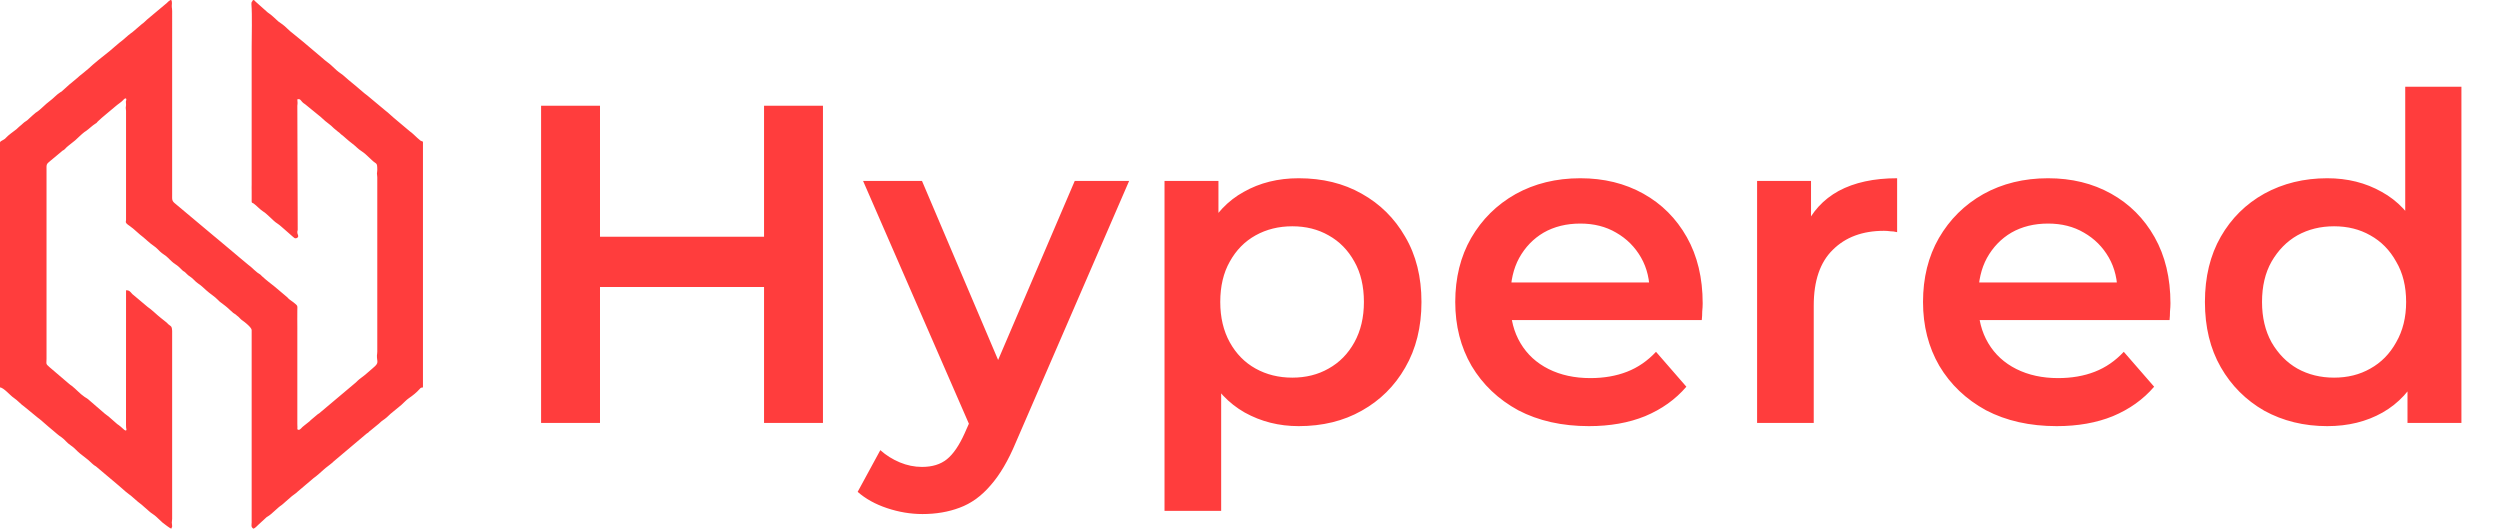
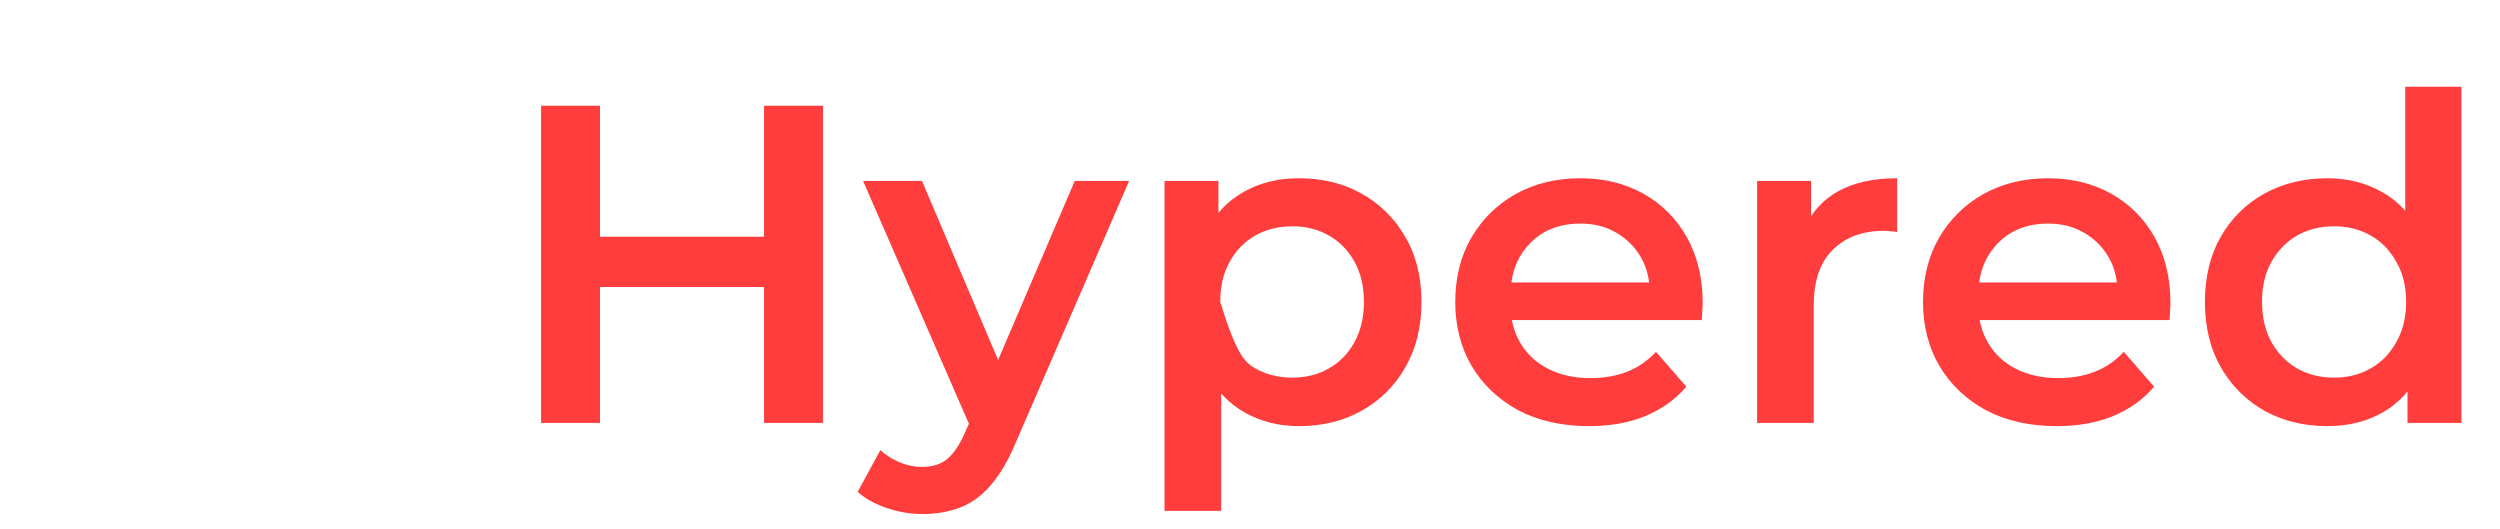
<svg xmlns="http://www.w3.org/2000/svg" width="331" height="70" viewBox="0 0 331 70" fill="none">
-   <path fill-rule="evenodd" clip-rule="evenodd" d="M0 18.875V51.295C0.477 51.306 1.362 52.37 1.795 52.653C2.327 53.001 2.808 53.579 3.208 53.83L5.002 55.302C5.084 55.367 5.085 55.364 5.164 55.422C5.601 55.748 5.97 56.138 6.408 56.486C6.671 56.695 6.872 56.882 7.112 57.077C7.566 57.444 7.573 57.51 8.182 57.922C8.585 58.194 8.841 58.635 9.378 58.977C9.86 59.285 10.166 59.708 10.607 60.058L11.68 60.899C11.934 61.116 12.313 61.515 12.553 61.659C12.691 61.741 12.623 61.688 12.756 61.793L15.567 64.162C16.006 64.509 16.592 65.089 16.968 65.352C17.588 65.786 18.109 66.368 18.729 66.8L19.779 67.722C20.056 67.977 20.392 68.141 20.645 68.376L21.519 69.191C21.757 69.385 22.524 69.964 22.68 70C22.744 69.758 22.792 69.864 22.792 69.66C22.792 69.421 22.751 69.345 22.747 69.201C22.742 69.028 22.792 68.954 22.792 68.696V43.814C22.792 43.624 22.751 43.358 22.674 43.253C22.58 43.123 22.387 43.038 22.273 42.922C22.137 42.782 22.046 42.667 21.893 42.57L21.297 42.096C20.75 41.672 20.072 40.98 19.546 40.637L17.65 39.042C17.64 39.036 17.625 39.028 17.616 39.02C17.607 39.013 17.593 39.003 17.585 38.995C17.415 38.851 17.255 38.566 17.028 38.481C16.945 38.45 16.811 38.432 16.688 38.429L16.683 56.282C16.648 56.748 16.882 57.015 16.594 56.994C16.48 56.985 16.05 56.512 15.728 56.291C15.639 56.23 15.633 56.224 15.528 56.154L14.357 55.128C14.271 55.056 14.24 55.047 14.161 54.987L13.812 54.716C13.803 54.709 13.791 54.698 13.782 54.69L11.79 52.966C11.63 52.799 11.382 52.673 11.195 52.548C10.583 52.138 10.089 51.542 9.503 51.086C9.33 50.95 9.32 50.988 9.148 50.822L6.564 48.619C6.014 48.138 6.16 48.218 6.16 47.498V22.559C6.16 21.783 6.087 21.757 6.687 21.279L8.132 20.077C8.22 19.998 8.204 19.996 8.317 19.925C8.455 19.839 8.374 19.921 8.526 19.796C8.636 19.705 8.724 19.588 8.833 19.483C8.92 19.398 8.938 19.392 9.016 19.328L9.956 18.58C10.369 18.211 10.747 17.814 11.172 17.486C11.25 17.426 11.301 17.402 11.375 17.352C11.818 17.045 12.183 16.651 12.64 16.364C12.807 16.259 12.695 16.365 12.832 16.218C12.922 16.123 12.843 16.182 12.962 16.068C13.607 15.446 14.568 14.714 15.3 14.069C15.624 13.782 15.994 13.573 16.297 13.264C16.369 13.19 16.326 13.223 16.377 13.171C16.49 13.057 16.717 12.903 16.727 13.191C16.73 13.261 16.679 13.343 16.665 13.447L16.688 13.887C16.688 14.11 16.648 14.146 16.648 14.284C16.648 14.422 16.688 14.457 16.688 14.68V29.134C16.688 29.383 16.472 29.463 17.189 29.93C17.307 30.008 17.357 30.065 17.475 30.151C17.53 30.189 17.547 30.194 17.605 30.246L18.535 31.062C19.195 31.548 19.747 32.157 20.423 32.608C20.687 32.784 20.907 33.022 21.133 33.25C21.142 33.258 21.153 33.27 21.161 33.278C21.485 33.608 21.959 33.822 22.259 34.15C22.402 34.307 22.615 34.489 22.777 34.647C23.008 34.872 23.398 35.083 23.612 35.275L24.102 35.742C24.267 35.927 24.199 35.829 24.391 35.96C24.587 36.093 24.722 36.295 24.918 36.447C25.021 36.526 25.055 36.554 25.183 36.633C25.578 36.879 25.825 37.268 26.21 37.52C26.595 37.77 26.951 38.102 27.285 38.416C27.744 38.846 28.467 39.286 28.889 39.74C28.898 39.748 28.908 39.761 28.916 39.769C29.041 39.906 29.049 39.902 29.183 40.01C29.767 40.48 29.73 40.367 30.513 41.1C30.522 41.108 30.533 41.12 30.542 41.128L30.751 41.312C30.803 41.358 30.819 41.377 30.868 41.421L31.242 41.666C31.252 41.675 31.296 41.726 31.325 41.752L31.578 41.95C31.765 42.125 31.876 42.288 32.105 42.437C32.349 42.595 33.32 43.356 33.32 43.7V69.15C33.32 69.549 33.191 69.738 33.544 70C33.811 69.928 34.02 69.623 34.234 69.451L35.319 68.453C35.395 68.398 35.347 68.438 35.427 68.393C36.02 68.055 36.686 67.253 37.349 66.823L38.401 65.904C38.724 65.585 39.141 65.377 39.459 65.048L41.532 63.292C42.031 62.936 42.478 62.515 42.937 62.107C43.02 62.033 43.045 62.013 43.12 61.952C43.486 61.649 43.862 61.412 44.205 61.067L48.544 57.408C48.621 57.35 48.668 57.341 48.748 57.276C48.891 57.158 48.772 57.231 48.917 57.106C48.972 57.059 49.015 57.038 49.076 56.984L49.974 56.249C50.236 56.06 50.416 55.827 50.677 55.657C51.038 55.422 51.409 55.095 51.716 54.782L53.138 53.614C53.474 53.32 53.79 52.948 54.148 52.709C54.618 52.395 55.172 51.951 55.549 51.519C55.691 51.356 55.721 51.319 56 51.295V18.761C55.572 18.553 55.818 18.764 55.259 18.265C54.923 17.965 54.616 17.629 54.239 17.37L52.129 15.594C51.774 15.31 51.424 14.931 51.073 14.68L48.647 12.657C48.489 12.552 48.403 12.476 48.265 12.364L47.23 11.485C47.221 11.476 47.211 11.463 47.202 11.455L46.151 10.592C45.813 10.321 45.473 9.952 45.106 9.722C44.793 9.526 44.315 9.094 44.07 8.844C43.647 8.411 43.104 8.091 42.658 7.666L40.095 5.498C40.086 5.491 40.074 5.481 40.064 5.474L38.792 4.437C38.336 4.121 37.733 3.445 37.405 3.234L36.846 2.836C36.403 2.437 35.948 1.969 35.444 1.648L33.806 0.189C33.797 0.181 33.786 0.168 33.777 0.16C33.769 0.152 33.758 0.14 33.749 0.132C33.61 0.006 33.723 0.02 33.488 0C33.419 0.261 33.26 0.184 33.288 0.543C33.401 1.991 33.32 4.796 33.32 6.291V24.429C33.32 24.699 33.305 25.017 33.321 25.281L33.32 26.697C33.32 26.891 33.456 26.852 33.58 26.943C34.017 27.26 34.379 27.7 34.835 27.997C35.001 28.106 35.08 28.153 35.224 28.284L35.697 28.712C36.028 29.002 36.35 29.372 36.726 29.597C37.149 29.851 38.901 31.511 39.053 31.55C39.213 31.591 39.48 31.468 39.48 31.287C39.48 31.087 39.39 31.015 39.372 30.826C39.344 30.527 39.443 30.585 39.417 30.277L39.368 14C39.368 13.747 39.412 13.837 39.397 13.624C39.386 13.47 39.368 13.339 39.368 13.15C39.891 13.027 39.728 13.401 40.401 13.805L41.735 14.892C42.06 15.188 42.404 15.401 42.715 15.713C43.177 16.177 43.759 16.502 44.204 16.984L44.726 17.419C45.035 17.613 45.069 17.758 45.378 17.95L45.858 18.37C46.309 18.79 46.828 19.116 47.27 19.549C47.63 19.9 48.031 20.086 48.383 20.405L49.23 21.193C49.852 21.809 49.952 21.43 49.952 22.502C49.952 22.742 49.911 22.817 49.907 22.961C49.902 23.134 49.952 23.208 49.952 23.466V46.591C49.952 46.831 49.911 46.906 49.907 47.05C49.881 47.916 50.253 48.001 49.435 48.675C48.886 49.128 48.39 49.625 47.808 50.032C47.469 50.269 47.131 50.624 47.117 50.637L42.255 54.728C42.2 54.769 42.141 54.794 42.081 54.835L41.254 55.529C41.178 55.595 41.161 55.602 41.103 55.659C40.986 55.774 41.086 55.709 40.931 55.825L40.271 56.348C39.891 56.61 39.805 56.907 39.536 56.907C39.305 56.907 39.38 56.707 39.381 56.522L39.372 56.339C39.368 56.245 39.367 56.154 39.367 56.058L39.368 43.417C39.368 42.647 39.352 41.859 39.366 41.091C39.379 40.408 39.445 40.519 38.853 40.028C38.633 39.846 38.383 39.719 38.18 39.518C38.128 39.466 38.088 39.409 38.046 39.37L36.367 37.952C35.832 37.526 35.264 37.105 34.758 36.634C34.75 36.626 34.737 36.615 34.728 36.607C34.72 36.599 34.707 36.588 34.699 36.58C34.691 36.572 34.679 36.56 34.67 36.552L34.472 36.356C34.081 36.092 34.071 36.119 33.673 35.748L33.231 35.345C33.223 35.337 33.211 35.326 33.202 35.318C33.095 35.226 33.006 35.169 32.885 35.071L31.657 34.047C31.419 33.853 31.247 33.691 31.017 33.505L28.505 31.4C28.445 31.353 28.41 31.32 28.349 31.274L23.233 26.987C22.734 26.594 22.791 26.448 22.792 25.733L22.793 1.473C22.794 1.222 22.766 1.1 22.749 0.947C22.712 0.596 22.847 0.354 22.68 0C22.372 0.026 22.63 -0.022 22.469 0.07C22.24 0.201 22.131 0.398 21.922 0.537L19.47 2.589C19.242 2.785 19.047 3.022 18.778 3.192L17.564 4.231C17.462 4.331 17.481 4.292 17.368 4.373C16.848 4.745 16.321 5.303 15.76 5.693L14.548 6.734C13.779 7.333 12.337 8.487 11.689 9.111L10.795 9.849C10.566 10.046 10.526 10.026 10.275 10.287L9.292 11.105C9.212 11.158 9.281 11.111 9.196 11.178L8.515 11.793C8.408 11.888 8.297 11.998 8.189 12.087C8.038 12.213 8.124 12.129 7.982 12.217C7.468 12.538 7.047 13.053 6.567 13.392C6.025 13.776 5.324 14.558 4.825 14.86C4.698 14.937 4.756 14.894 4.632 15.005C4.497 15.126 4.405 15.196 4.268 15.317L3.593 15.936C3.464 16.033 3.371 16.072 3.223 16.185C3.054 16.314 3.01 16.383 2.864 16.503C2.732 16.61 2.653 16.676 2.527 16.785L2.177 17.111C1.705 17.486 1.174 17.821 0.753 18.276C0.669 18.367 0.76 18.288 0.671 18.364C0.663 18.372 0.649 18.381 0.639 18.389L0.468 18.497C0.291 18.626 0 18.704 0 18.875Z" fill="#FF3D3D" />
-   <path d="M101.16 14H108.96V56H101.16V14ZM79.44 56H71.64V14H79.44V56ZM101.76 38H78.78V31.34H101.76V38ZM122.134 68.06C120.574 68.06 119.014 67.8 117.454 67.28C115.894 66.76 114.594 66.04 113.554 65.12L116.554 59.6C117.314 60.28 118.174 60.82 119.134 61.22C120.094 61.62 121.074 61.82 122.074 61.82C123.434 61.82 124.534 61.48 125.374 60.8C126.214 60.12 126.994 58.98 127.714 57.38L129.574 53.18L130.174 52.28L142.294 23.96H149.494L134.494 58.58C133.494 60.98 132.374 62.88 131.134 64.28C129.934 65.68 128.574 66.66 127.054 67.22C125.574 67.78 123.934 68.06 122.134 68.06ZM128.734 57.14L114.274 23.96H122.074L133.834 51.62L128.734 57.14ZM171.942 56.42C169.342 56.42 166.962 55.82 164.802 54.62C162.682 53.42 160.982 51.62 159.702 49.22C158.462 46.78 157.842 43.7 157.842 39.98C157.842 36.22 158.442 33.14 159.642 30.74C160.882 28.34 162.562 26.56 164.682 25.4C166.802 24.2 169.222 23.6 171.942 23.6C175.102 23.6 177.882 24.28 180.282 25.64C182.722 27 184.642 28.9 186.042 31.34C187.482 33.78 188.202 36.66 188.202 39.98C188.202 43.3 187.482 46.2 186.042 48.68C184.642 51.12 182.722 53.02 180.282 54.38C177.882 55.74 175.102 56.42 171.942 56.42ZM154.182 67.64V23.96H161.322V31.52L161.082 40.04L161.682 48.56V67.64H154.182ZM171.102 50C172.902 50 174.502 49.6 175.902 48.8C177.342 48 178.482 46.84 179.322 45.32C180.162 43.8 180.582 42.02 180.582 39.98C180.582 37.9 180.162 36.12 179.322 34.64C178.482 33.12 177.342 31.96 175.902 31.16C174.502 30.36 172.902 29.96 171.102 29.96C169.302 29.96 167.682 30.36 166.242 31.16C164.802 31.96 163.662 33.12 162.822 34.64C161.982 36.12 161.562 37.9 161.562 39.98C161.562 42.02 161.982 43.8 162.822 45.32C163.662 46.84 164.802 48 166.242 48.8C167.682 49.6 169.302 50 171.102 50ZM210.375 56.42C206.815 56.42 203.695 55.72 201.015 54.32C198.375 52.88 196.315 50.92 194.835 48.44C193.395 45.96 192.675 43.14 192.675 39.98C192.675 36.78 193.375 33.96 194.775 31.52C196.215 29.04 198.175 27.1 200.655 25.7C203.175 24.3 206.035 23.6 209.235 23.6C212.355 23.6 215.135 24.28 217.575 25.64C220.015 27 221.935 28.92 223.335 31.4C224.735 33.88 225.435 36.8 225.435 40.16C225.435 40.48 225.415 40.84 225.375 41.24C225.375 41.64 225.355 42.02 225.315 42.38H198.615V37.4H221.355L218.415 38.96C218.455 37.12 218.075 35.5 217.275 34.1C216.475 32.7 215.375 31.6 213.975 30.8C212.615 30 211.035 29.6 209.235 29.6C207.395 29.6 205.775 30 204.375 30.8C203.015 31.6 201.935 32.72 201.135 34.16C200.375 35.56 199.995 37.22 199.995 39.14V40.34C199.995 42.26 200.435 43.96 201.315 45.44C202.195 46.92 203.435 48.06 205.035 48.86C206.635 49.66 208.475 50.06 210.555 50.06C212.355 50.06 213.975 49.78 215.415 49.22C216.855 48.66 218.135 47.78 219.255 46.58L223.275 51.2C221.835 52.88 220.015 54.18 217.815 55.1C215.655 55.98 213.175 56.42 210.375 56.42ZM232.639 56V23.96H239.779V32.78L238.939 30.2C239.899 28.04 241.399 26.4 243.439 25.28C245.519 24.16 248.099 23.6 251.179 23.6V30.74C250.859 30.66 250.559 30.62 250.279 30.62C249.999 30.58 249.719 30.56 249.439 30.56C246.599 30.56 244.339 31.4 242.659 33.08C240.979 34.72 240.139 37.18 240.139 40.46V56H232.639ZM272.308 56.42C268.748 56.42 265.628 55.72 262.948 54.32C260.308 52.88 258.248 50.92 256.768 48.44C255.328 45.96 254.608 43.14 254.608 39.98C254.608 36.78 255.308 33.96 256.708 31.52C258.148 29.04 260.108 27.1 262.588 25.7C265.108 24.3 267.968 23.6 271.168 23.6C274.288 23.6 277.068 24.28 279.508 25.64C281.948 27 283.868 28.92 285.268 31.4C286.668 33.88 287.368 36.8 287.368 40.16C287.368 40.48 287.348 40.84 287.308 41.24C287.308 41.64 287.288 42.02 287.248 42.38H260.548V37.4H283.288L280.348 38.96C280.388 37.12 280.008 35.5 279.208 34.1C278.408 32.7 277.308 31.6 275.908 30.8C274.548 30 272.968 29.6 271.168 29.6C269.328 29.6 267.708 30 266.308 30.8C264.948 31.6 263.868 32.72 263.068 34.16C262.308 35.56 261.928 37.22 261.928 39.14V40.34C261.928 42.26 262.368 43.96 263.248 45.44C264.128 46.92 265.368 48.06 266.968 48.86C268.568 49.66 270.408 50.06 272.488 50.06C274.288 50.06 275.908 49.78 277.348 49.22C278.788 48.66 280.068 47.78 281.188 46.58L285.208 51.2C283.768 52.88 281.948 54.18 279.748 55.1C277.588 55.98 275.108 56.42 272.308 56.42ZM308.132 56.42C305.052 56.42 302.272 55.74 299.792 54.38C297.352 52.98 295.432 51.06 294.032 48.62C292.632 46.18 291.932 43.3 291.932 39.98C291.932 36.66 292.632 33.78 294.032 31.34C295.432 28.9 297.352 27 299.792 25.64C302.272 24.28 305.052 23.6 308.132 23.6C310.812 23.6 313.212 24.2 315.332 25.4C317.452 26.56 319.132 28.34 320.372 30.74C321.612 33.14 322.232 36.22 322.232 39.98C322.232 43.7 321.632 46.78 320.432 49.22C319.232 51.62 317.572 53.42 315.452 54.62C313.332 55.82 310.892 56.42 308.132 56.42ZM309.032 50C310.832 50 312.432 49.6 313.832 48.8C315.272 48 316.412 46.84 317.252 45.32C318.132 43.8 318.572 42.02 318.572 39.98C318.572 37.9 318.132 36.12 317.252 34.64C316.412 33.12 315.272 31.96 313.832 31.16C312.432 30.36 310.832 29.96 309.032 29.96C307.232 29.96 305.612 30.36 304.172 31.16C302.772 31.96 301.632 33.12 300.752 34.64C299.912 36.12 299.492 37.9 299.492 39.98C299.492 42.02 299.912 43.8 300.752 45.32C301.632 46.84 302.772 48 304.172 48.8C305.612 49.6 307.232 50 309.032 50ZM318.752 56V48.44L319.052 39.92L318.452 31.4V11.48H325.892V56H318.752Z" fill="#FF3D3D" />
+   <path d="M101.16 14H108.96V56H101.16V14ZM79.44 56H71.64V14H79.44V56ZM101.76 38H78.78V31.34H101.76V38ZM122.134 68.06C120.574 68.06 119.014 67.8 117.454 67.28C115.894 66.76 114.594 66.04 113.554 65.12L116.554 59.6C117.314 60.28 118.174 60.82 119.134 61.22C120.094 61.62 121.074 61.82 122.074 61.82C123.434 61.82 124.534 61.48 125.374 60.8C126.214 60.12 126.994 58.98 127.714 57.38L129.574 53.18L130.174 52.28L142.294 23.96H149.494L134.494 58.58C133.494 60.98 132.374 62.88 131.134 64.28C129.934 65.68 128.574 66.66 127.054 67.22C125.574 67.78 123.934 68.06 122.134 68.06ZM128.734 57.14L114.274 23.96H122.074L133.834 51.62L128.734 57.14ZM171.942 56.42C169.342 56.42 166.962 55.82 164.802 54.62C162.682 53.42 160.982 51.62 159.702 49.22C158.462 46.78 157.842 43.7 157.842 39.98C157.842 36.22 158.442 33.14 159.642 30.74C160.882 28.34 162.562 26.56 164.682 25.4C166.802 24.2 169.222 23.6 171.942 23.6C175.102 23.6 177.882 24.28 180.282 25.64C182.722 27 184.642 28.9 186.042 31.34C187.482 33.78 188.202 36.66 188.202 39.98C188.202 43.3 187.482 46.2 186.042 48.68C184.642 51.12 182.722 53.02 180.282 54.38C177.882 55.74 175.102 56.42 171.942 56.42ZM154.182 67.64V23.96H161.322V31.52L161.082 40.04L161.682 48.56V67.64H154.182ZM171.102 50C172.902 50 174.502 49.6 175.902 48.8C177.342 48 178.482 46.84 179.322 45.32C180.162 43.8 180.582 42.02 180.582 39.98C180.582 37.9 180.162 36.12 179.322 34.64C178.482 33.12 177.342 31.96 175.902 31.16C174.502 30.36 172.902 29.96 171.102 29.96C169.302 29.96 167.682 30.36 166.242 31.16C164.802 31.96 163.662 33.12 162.822 34.64C161.982 36.12 161.562 37.9 161.562 39.98C163.662 46.84 164.802 48 166.242 48.8C167.682 49.6 169.302 50 171.102 50ZM210.375 56.42C206.815 56.42 203.695 55.72 201.015 54.32C198.375 52.88 196.315 50.92 194.835 48.44C193.395 45.96 192.675 43.14 192.675 39.98C192.675 36.78 193.375 33.96 194.775 31.52C196.215 29.04 198.175 27.1 200.655 25.7C203.175 24.3 206.035 23.6 209.235 23.6C212.355 23.6 215.135 24.28 217.575 25.64C220.015 27 221.935 28.92 223.335 31.4C224.735 33.88 225.435 36.8 225.435 40.16C225.435 40.48 225.415 40.84 225.375 41.24C225.375 41.64 225.355 42.02 225.315 42.38H198.615V37.4H221.355L218.415 38.96C218.455 37.12 218.075 35.5 217.275 34.1C216.475 32.7 215.375 31.6 213.975 30.8C212.615 30 211.035 29.6 209.235 29.6C207.395 29.6 205.775 30 204.375 30.8C203.015 31.6 201.935 32.72 201.135 34.16C200.375 35.56 199.995 37.22 199.995 39.14V40.34C199.995 42.26 200.435 43.96 201.315 45.44C202.195 46.92 203.435 48.06 205.035 48.86C206.635 49.66 208.475 50.06 210.555 50.06C212.355 50.06 213.975 49.78 215.415 49.22C216.855 48.66 218.135 47.78 219.255 46.58L223.275 51.2C221.835 52.88 220.015 54.18 217.815 55.1C215.655 55.98 213.175 56.42 210.375 56.42ZM232.639 56V23.96H239.779V32.78L238.939 30.2C239.899 28.04 241.399 26.4 243.439 25.28C245.519 24.16 248.099 23.6 251.179 23.6V30.74C250.859 30.66 250.559 30.62 250.279 30.62C249.999 30.58 249.719 30.56 249.439 30.56C246.599 30.56 244.339 31.4 242.659 33.08C240.979 34.72 240.139 37.18 240.139 40.46V56H232.639ZM272.308 56.42C268.748 56.42 265.628 55.72 262.948 54.32C260.308 52.88 258.248 50.92 256.768 48.44C255.328 45.96 254.608 43.14 254.608 39.98C254.608 36.78 255.308 33.96 256.708 31.52C258.148 29.04 260.108 27.1 262.588 25.7C265.108 24.3 267.968 23.6 271.168 23.6C274.288 23.6 277.068 24.28 279.508 25.64C281.948 27 283.868 28.92 285.268 31.4C286.668 33.88 287.368 36.8 287.368 40.16C287.368 40.48 287.348 40.84 287.308 41.24C287.308 41.64 287.288 42.02 287.248 42.38H260.548V37.4H283.288L280.348 38.96C280.388 37.12 280.008 35.5 279.208 34.1C278.408 32.7 277.308 31.6 275.908 30.8C274.548 30 272.968 29.6 271.168 29.6C269.328 29.6 267.708 30 266.308 30.8C264.948 31.6 263.868 32.72 263.068 34.16C262.308 35.56 261.928 37.22 261.928 39.14V40.34C261.928 42.26 262.368 43.96 263.248 45.44C264.128 46.92 265.368 48.06 266.968 48.86C268.568 49.66 270.408 50.06 272.488 50.06C274.288 50.06 275.908 49.78 277.348 49.22C278.788 48.66 280.068 47.78 281.188 46.58L285.208 51.2C283.768 52.88 281.948 54.18 279.748 55.1C277.588 55.98 275.108 56.42 272.308 56.42ZM308.132 56.42C305.052 56.42 302.272 55.74 299.792 54.38C297.352 52.98 295.432 51.06 294.032 48.62C292.632 46.18 291.932 43.3 291.932 39.98C291.932 36.66 292.632 33.78 294.032 31.34C295.432 28.9 297.352 27 299.792 25.64C302.272 24.28 305.052 23.6 308.132 23.6C310.812 23.6 313.212 24.2 315.332 25.4C317.452 26.56 319.132 28.34 320.372 30.74C321.612 33.14 322.232 36.22 322.232 39.98C322.232 43.7 321.632 46.78 320.432 49.22C319.232 51.62 317.572 53.42 315.452 54.62C313.332 55.82 310.892 56.42 308.132 56.42ZM309.032 50C310.832 50 312.432 49.6 313.832 48.8C315.272 48 316.412 46.84 317.252 45.32C318.132 43.8 318.572 42.02 318.572 39.98C318.572 37.9 318.132 36.12 317.252 34.64C316.412 33.12 315.272 31.96 313.832 31.16C312.432 30.36 310.832 29.96 309.032 29.96C307.232 29.96 305.612 30.36 304.172 31.16C302.772 31.96 301.632 33.12 300.752 34.64C299.912 36.12 299.492 37.9 299.492 39.98C299.492 42.02 299.912 43.8 300.752 45.32C301.632 46.84 302.772 48 304.172 48.8C305.612 49.6 307.232 50 309.032 50ZM318.752 56V48.44L319.052 39.92L318.452 31.4V11.48H325.892V56H318.752Z" fill="#FF3D3D" />
</svg>